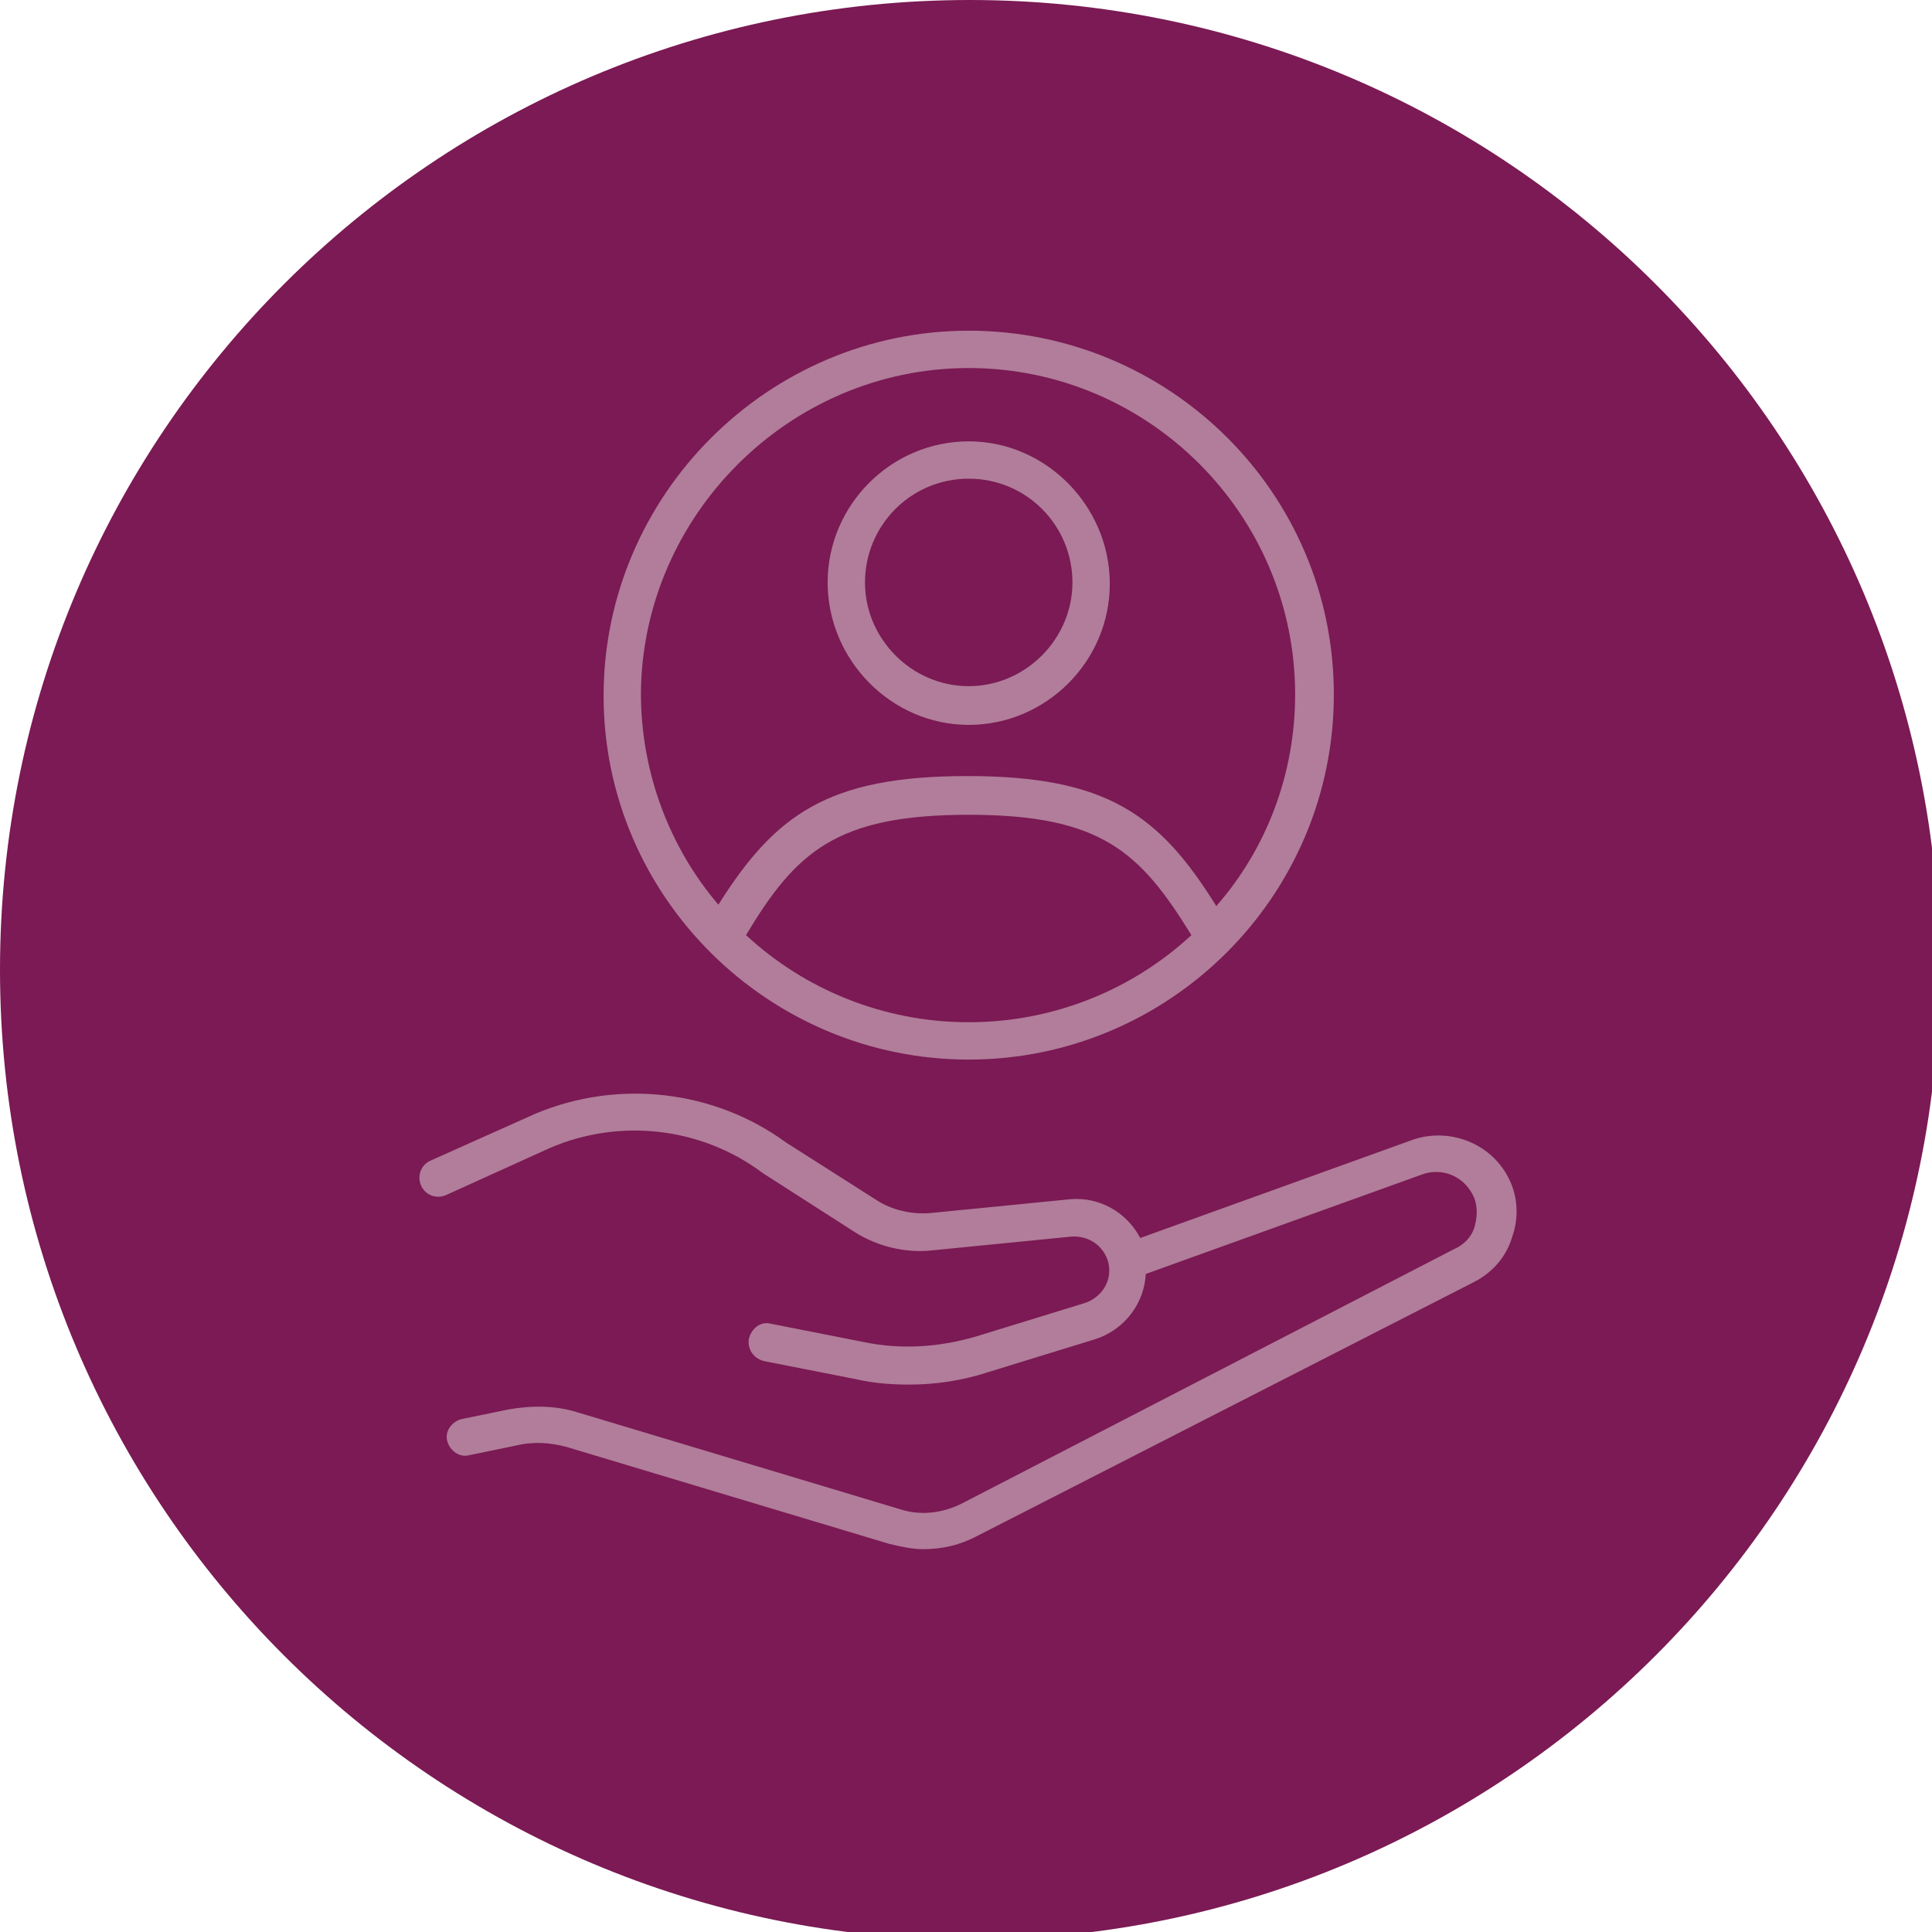
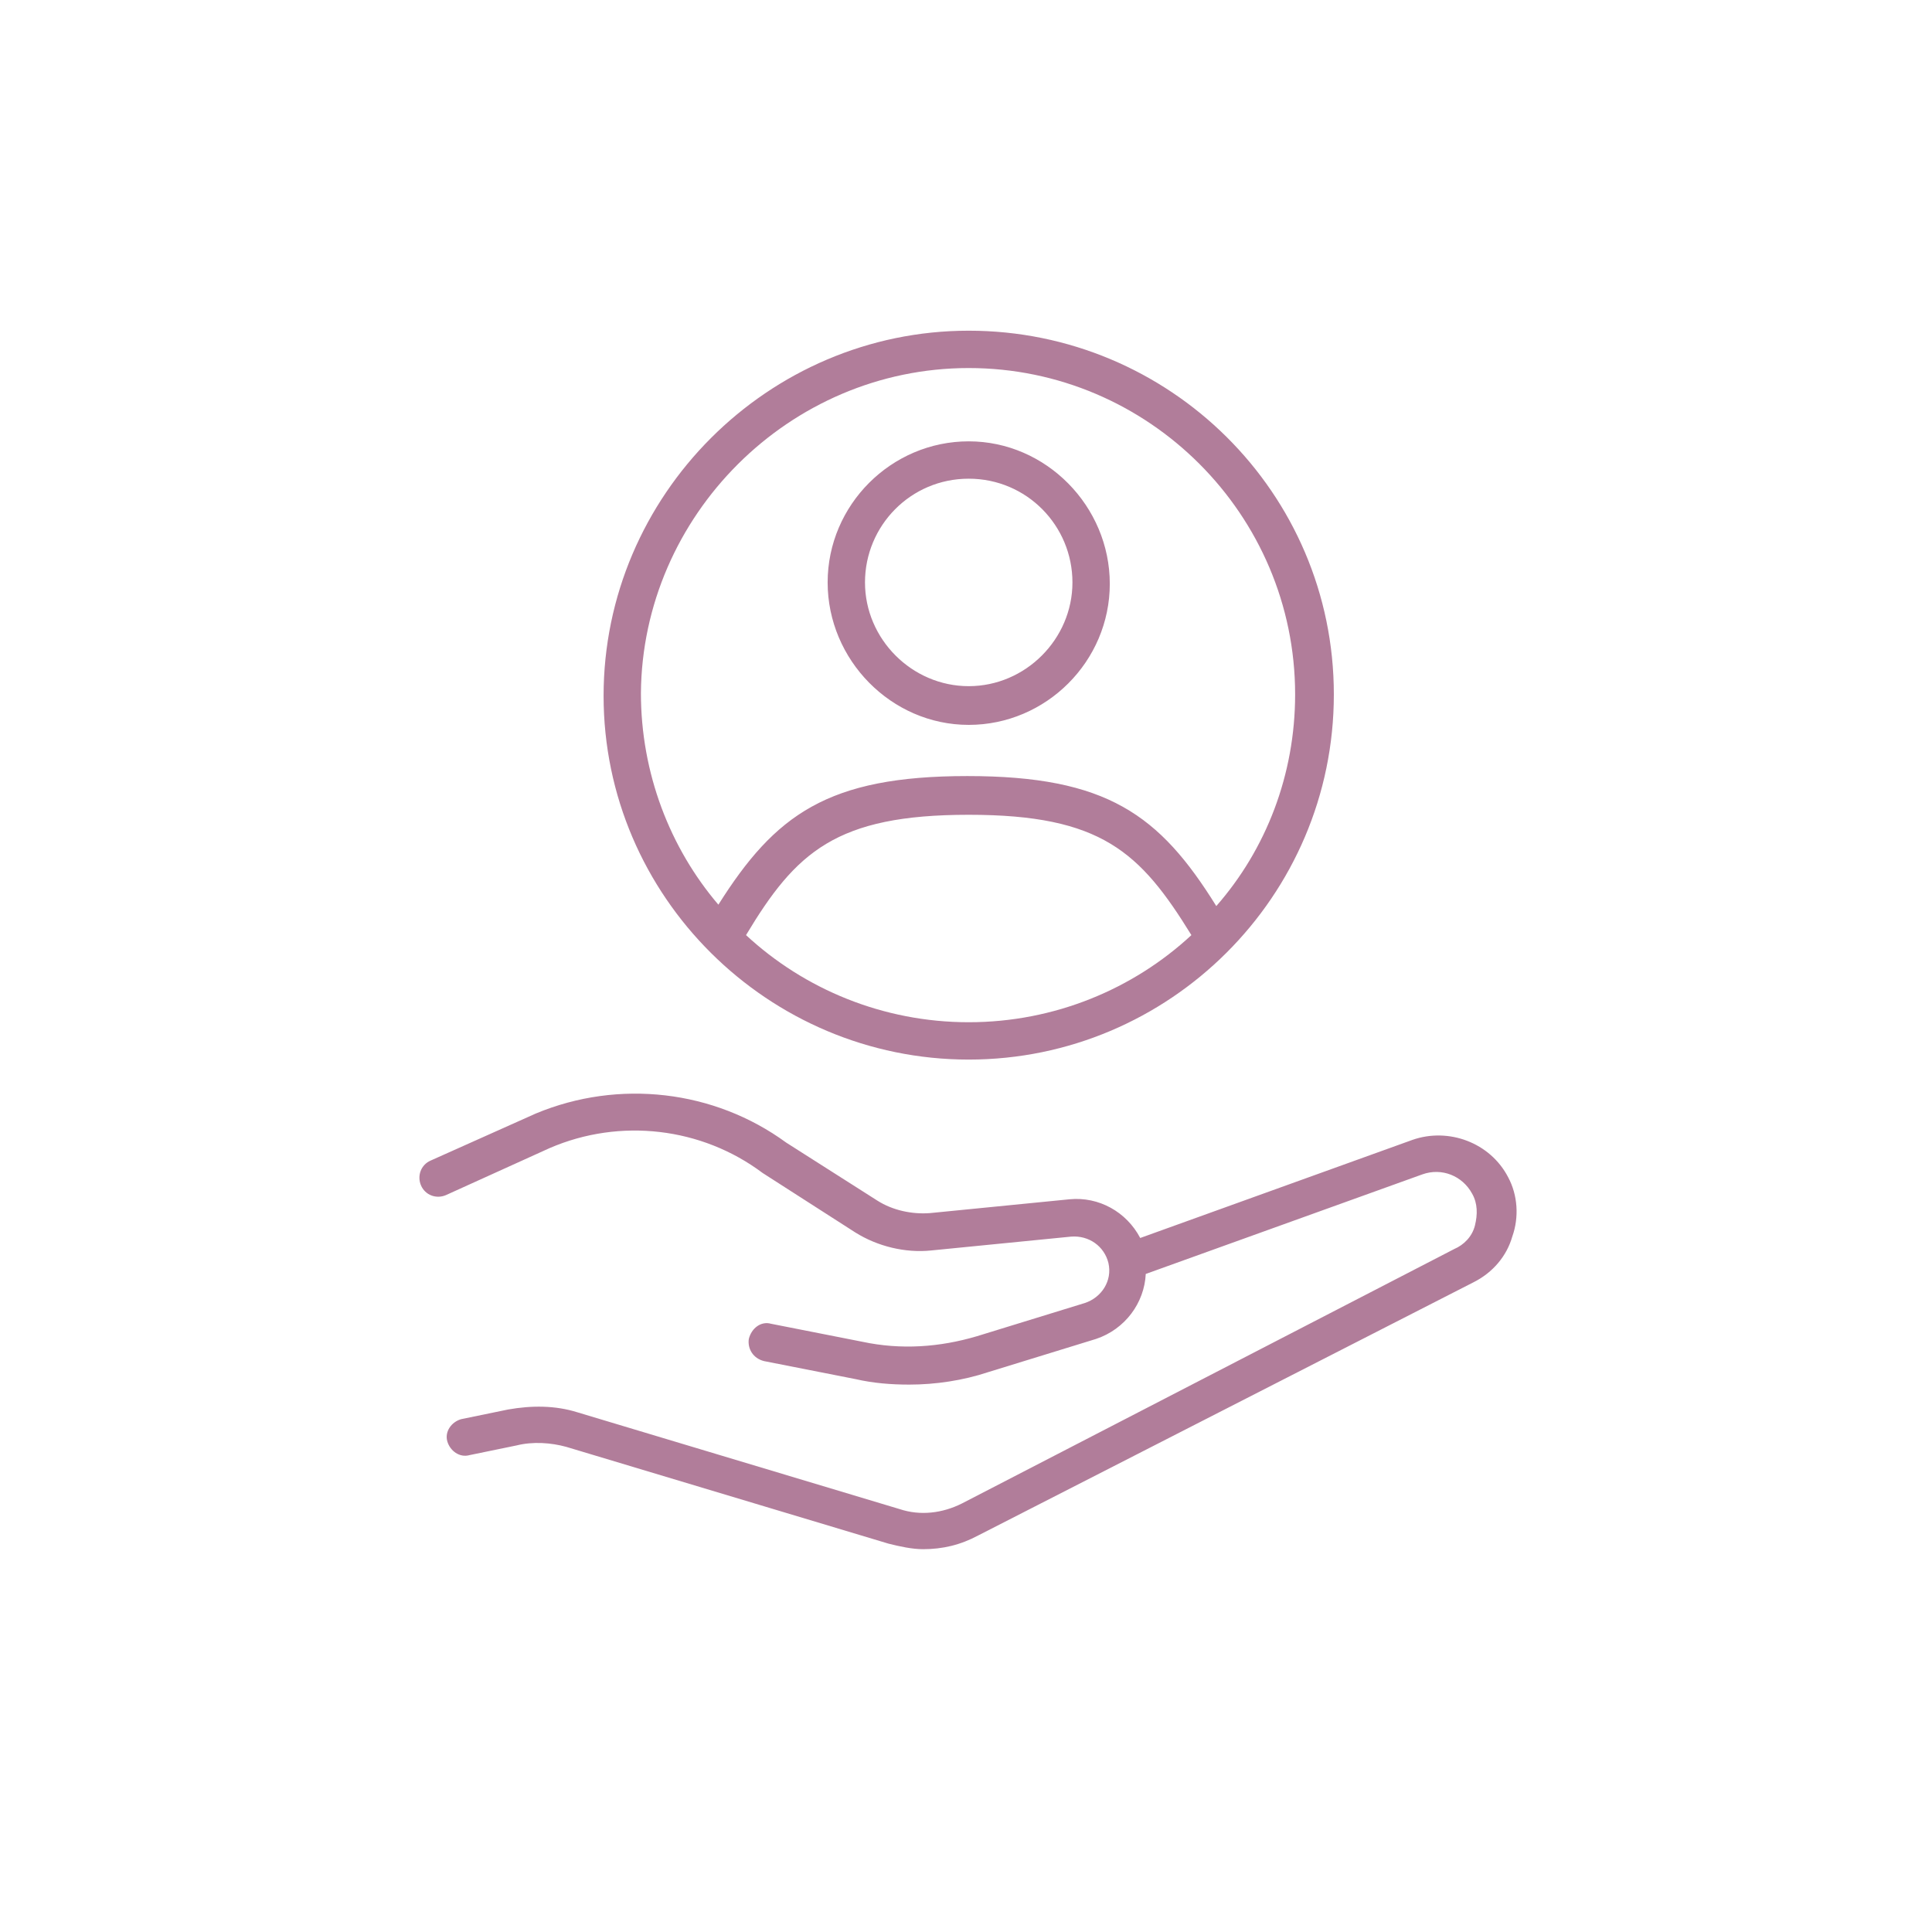
<svg xmlns="http://www.w3.org/2000/svg" width="96px" height="96px" viewBox="0 0 96 96" version="1.1">
  <title>RNEW-Icon-Build_Social_Value</title>
  <g id="RNEW-Icon-Build_Social_Value" stroke="none" stroke-width="1" fill="none" fill-rule="evenodd">
    <g id="Group-2">
      <g id="Group-6" fill="#7B1A54">
-         <path d="M48.189,96.379 C74.803,96.379 96.378,74.803 96.378,48.19 C96.378,21.574 74.803,0 48.189,0 C21.575,0 0,21.574 0,48.19 C0,74.803 21.575,96.379 48.189,96.379" id="Fill-4" />
-       </g>
+         </g>
      <path d="M48.135,52.65 C58.1,52.65 66.278,44.541 66.278,34.507 C66.278,24.473 58.1,16.432 48.135,16.432 C38.17,16.432 29.992,24.611 29.992,34.576 C29.992,44.541 38.17,52.65 48.135,52.65 M37.07,46.465 C39.545,42.341 41.538,40.486 48.135,40.486 C54.733,40.486 56.657,42.341 59.2,46.465 C56.313,49.145 52.396,50.794 48.135,50.794 C43.874,50.794 39.957,49.145 37.07,46.465 M48.135,18.288 C57.069,18.288 64.354,25.573 64.354,34.507 C64.354,38.493 62.911,42.204 60.437,45.022 C57.619,40.486 55.007,38.562 48.066,38.562 C41.125,38.562 38.514,40.486 35.696,44.953 C33.291,42.135 31.847,38.424 31.847,34.438 C31.916,25.642 39.201,18.288 48.135,18.288 M48.135,36.019 C51.984,36.019 55.145,32.858 55.145,29.009 C55.145,25.16 51.984,21.93 48.135,21.93 C44.286,21.93 41.125,25.092 41.125,28.94 C41.125,32.789 44.286,36.019 48.135,36.019 M48.135,23.786 C51.021,23.786 53.289,26.123 53.289,28.94 C53.289,31.758 50.953,34.095 48.135,34.095 C45.317,34.095 42.981,31.758 42.981,28.94 C42.981,26.123 45.249,23.786 48.135,23.786 M74.937,58.492 C74.044,56.773 71.982,56.017 70.195,56.636 L56.657,61.515 C55.97,60.21 54.595,59.454 53.152,59.591 L46.211,60.278 C45.317,60.347 44.355,60.141 43.599,59.66 L39.063,56.773 C35.49,54.162 30.748,53.612 26.624,55.33 L21.401,57.667 C20.92,57.873 20.714,58.423 20.92,58.904 C21.127,59.385 21.676,59.591 22.157,59.385 L27.312,57.048 C30.817,55.536 34.871,56.017 37.895,58.285 L42.5,61.24 C43.599,61.928 44.974,62.271 46.279,62.134 L53.221,61.447 C54.114,61.378 54.87,61.928 55.076,62.752 C55.282,63.646 54.733,64.471 53.908,64.745 L48.547,66.395 C46.692,66.945 44.768,67.082 42.843,66.67 L38.308,65.776 C37.826,65.639 37.345,65.982 37.208,66.532 C37.139,67.013 37.414,67.494 37.964,67.632 L42.5,68.525 C43.393,68.731 44.286,68.8 45.18,68.8 C46.486,68.8 47.86,68.594 49.097,68.182 L54.458,66.532 C55.901,66.051 56.863,64.745 56.932,63.302 L70.676,58.354 C71.639,58.01 72.669,58.423 73.151,59.316 C73.425,59.797 73.425,60.347 73.288,60.897 C73.151,61.447 72.738,61.859 72.257,62.065 L47.791,74.71 C46.829,75.191 45.73,75.329 44.699,74.985 L28.686,70.175 C27.587,69.831 26.418,69.831 25.25,70.037 L22.913,70.518 C22.432,70.656 22.089,71.137 22.226,71.618 C22.364,72.099 22.845,72.442 23.326,72.305 L25.662,71.824 C26.487,71.618 27.38,71.687 28.136,71.893 L44.149,76.703 C44.699,76.841 45.317,76.978 45.867,76.978 C46.829,76.978 47.723,76.772 48.616,76.291 L73.219,63.715 C74.181,63.233 74.869,62.409 75.144,61.447 C75.487,60.485 75.418,59.385 74.937,58.492" id="Fill-21" fill="#B17D9A" />
    </g>
  </g>
</svg>